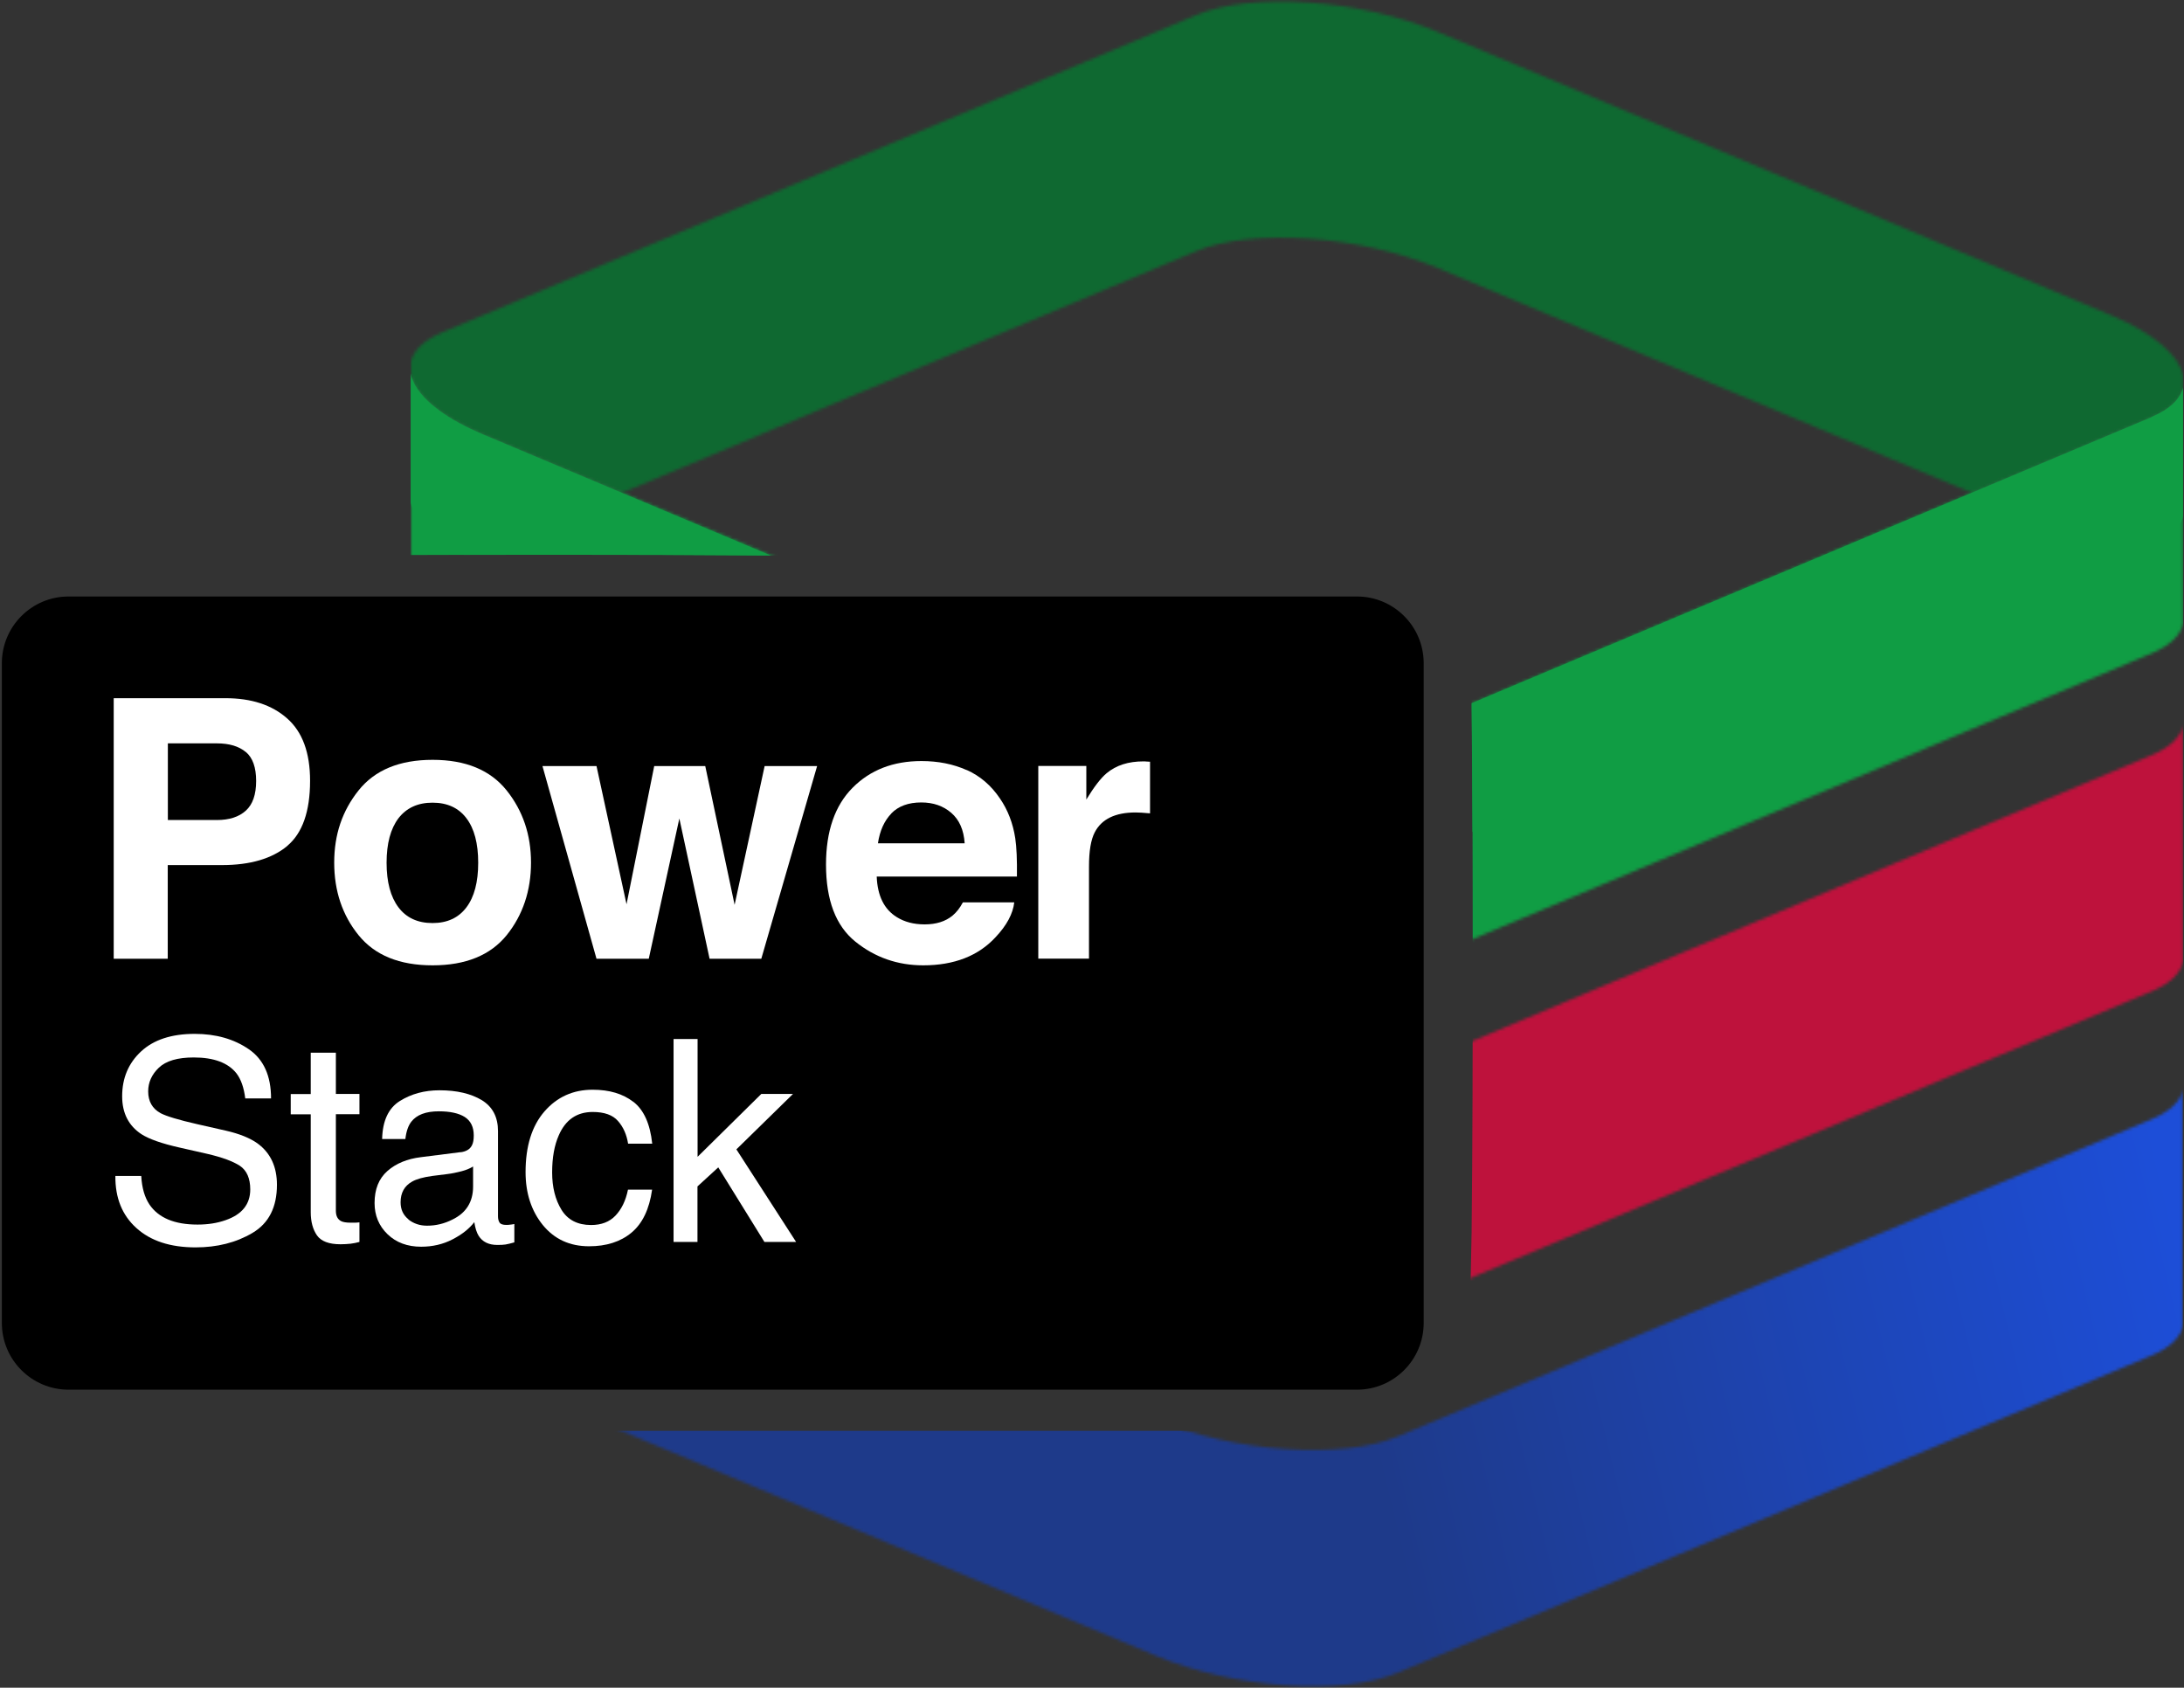
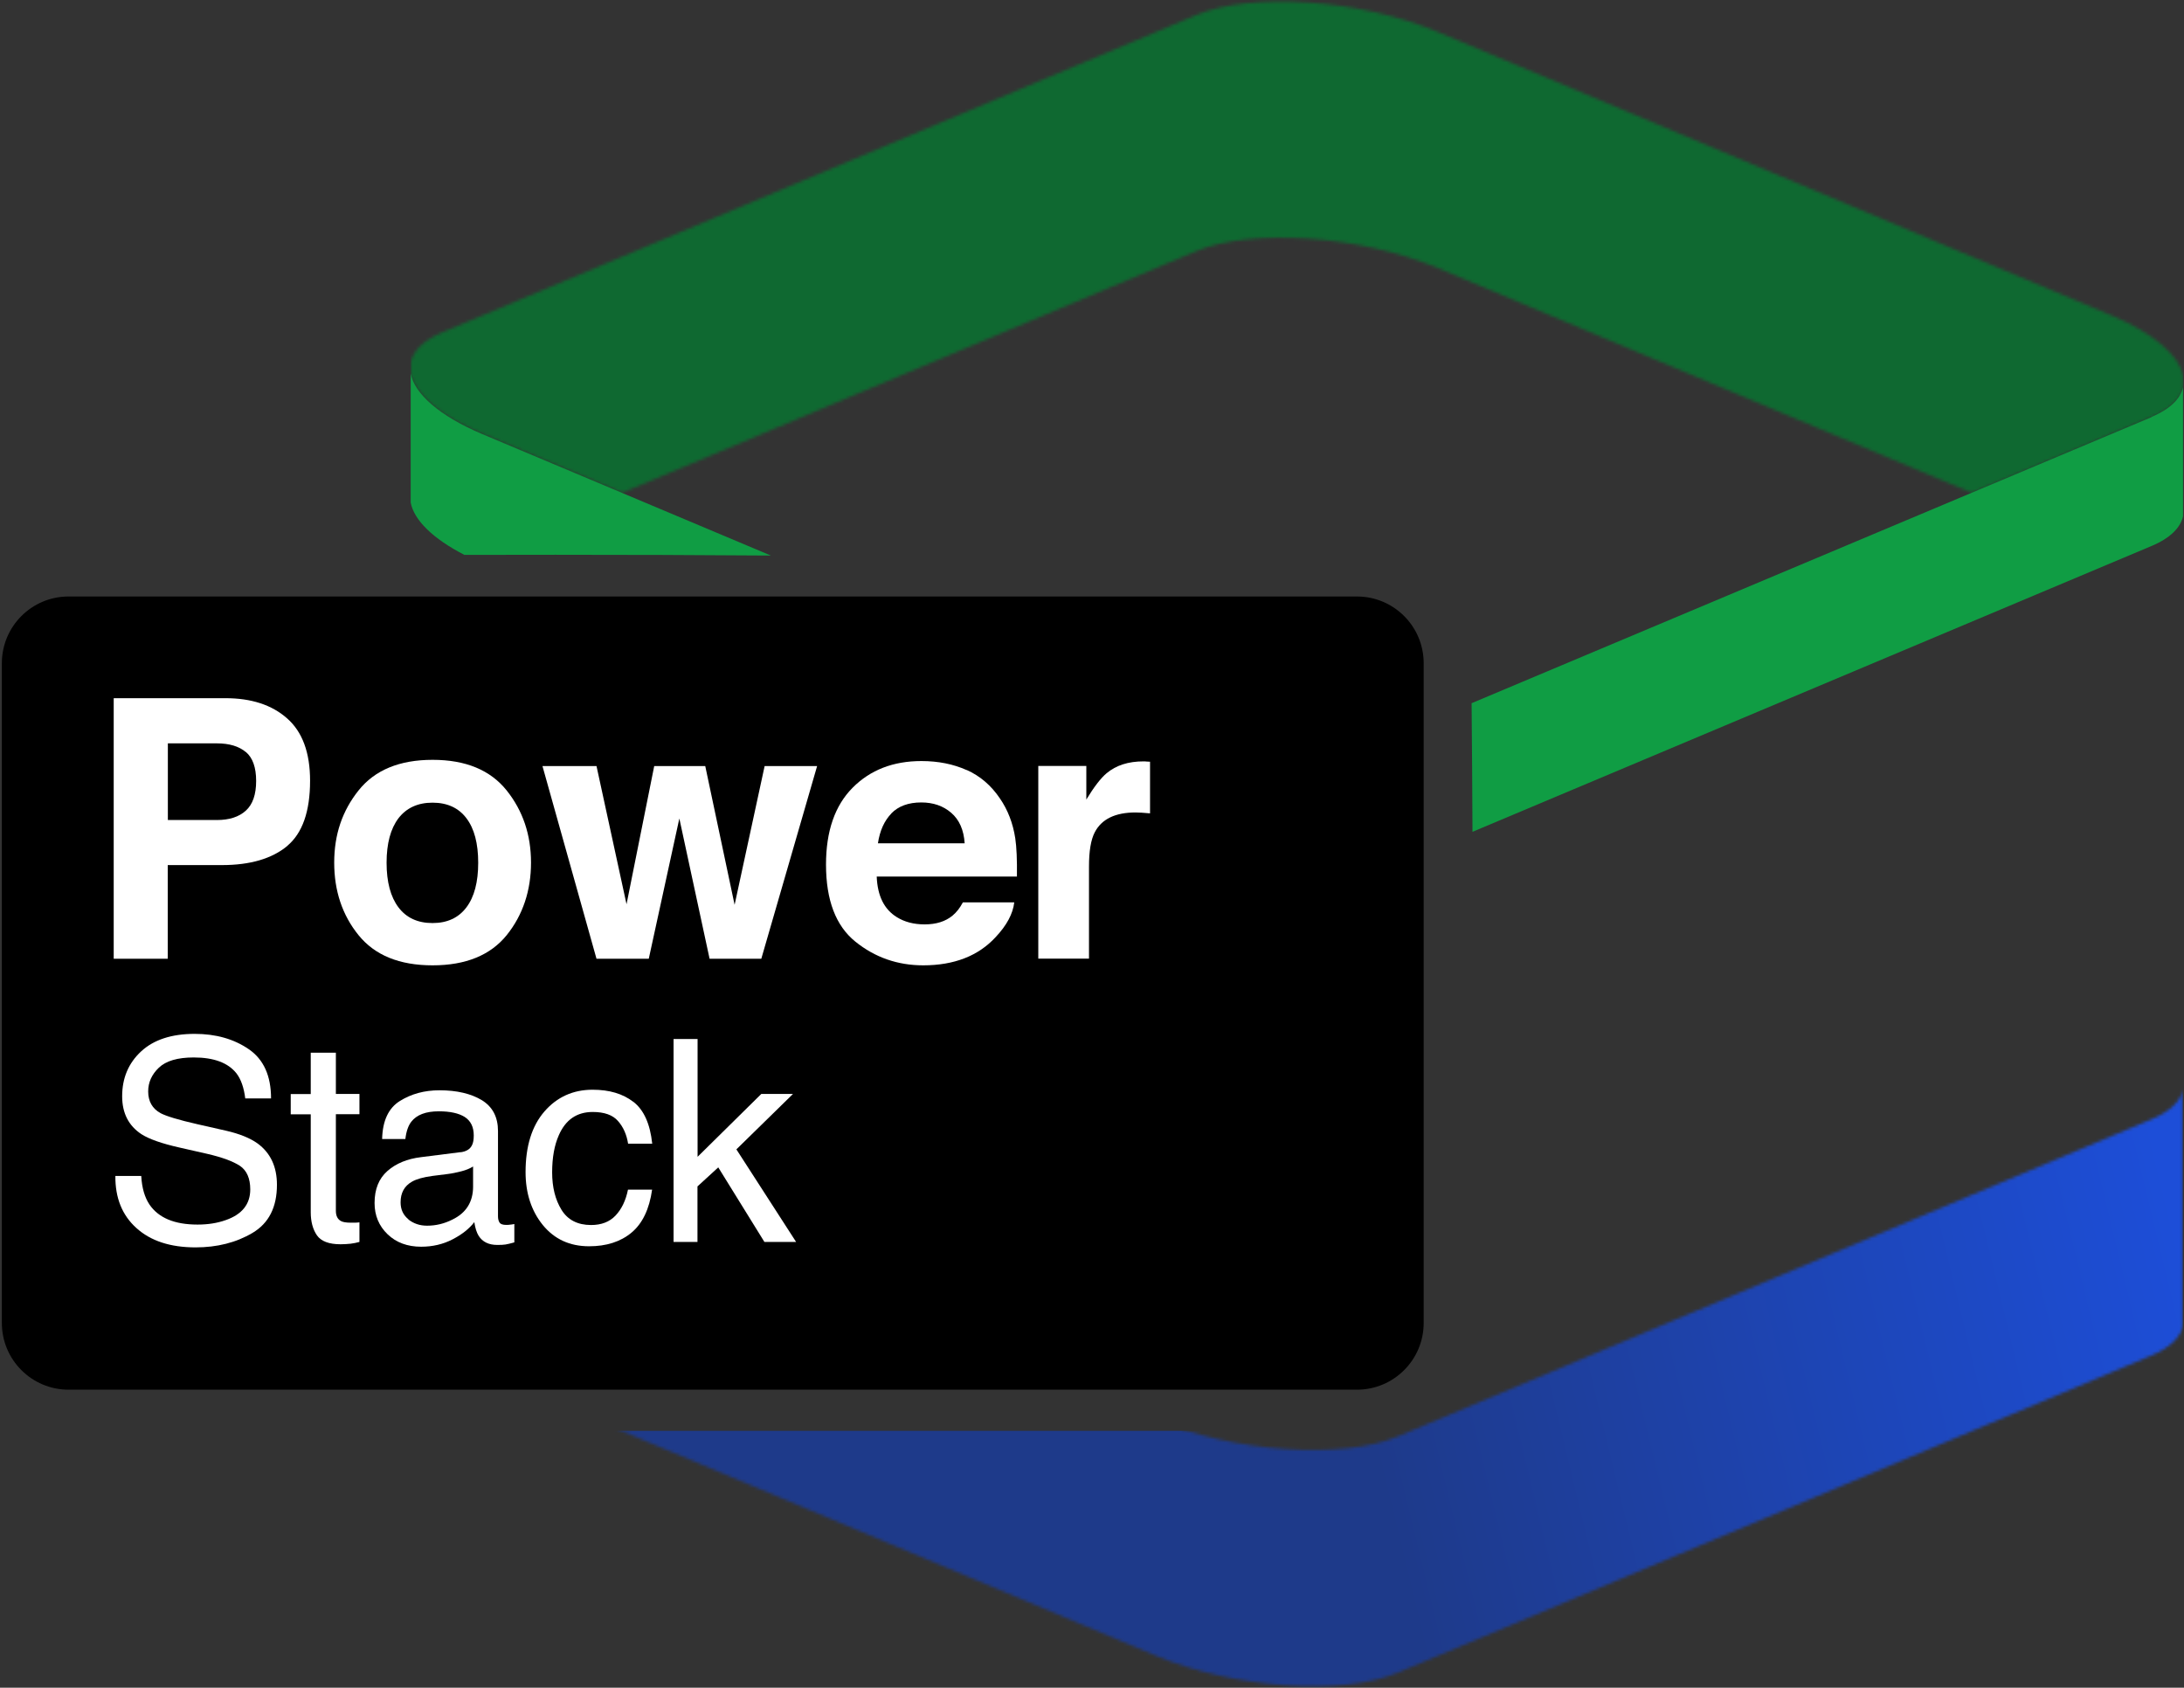
<svg xmlns="http://www.w3.org/2000/svg" width="717" height="554" viewBox="0 0 717 554" fill="none">
  <rect x="0" y="0" width="717" height="554" fill="#333333" stroke="none" />
  <g clip-path="url(#clip0_281_63)">
    <mask id="mask0_281_63" style="mask-type:luminance" maskUnits="userSpaceOnUse" x="134" y="0" width="583" height="162">
      <path d="M204.228 161.764L392.737 82.437C410.916 74.804 446.618 77.287 472.025 87.989L647.32 161.764L706.383 136.929C712.482 134.372 715.838 130.976 716.716 127.214V123.233C715.328 116.659 707.222 109.464 693.205 103.547L472.025 10.487C446.581 -0.214 410.916 -2.698 392.737 4.936L145.2 109.099C138.994 111.728 135.6 115.198 134.833 119.033V122.539C136.074 129.186 144.215 136.491 158.378 142.444L204.228 161.728V161.764Z" fill="white" />
    </mask>
    <g mask="url(#mask0_281_63)">
      <path d="M716.716 -2.697H134.797V161.802H716.716V-2.697Z" fill="#0F6931" />
    </g>
    <mask id="mask1_281_63" style="mask-type:luminance" maskUnits="userSpaceOnUse" x="134" y="122" width="583" height="202">
      <path d="M458.81 241.092C440.631 248.724 404.93 246.241 379.522 235.54L204.228 161.764L158.378 142.48C144.178 136.49 136.074 129.186 134.833 122.575V200.113C136.074 206.76 144.215 214.065 158.378 220.018L379.559 313.078C405.003 323.779 440.667 326.263 458.847 318.629L706.383 214.466C712.482 211.91 715.838 208.513 716.716 204.751V127.214C715.877 130.976 712.482 134.372 706.383 136.929L458.847 241.092H458.81Z" fill="white" />
    </mask>
    <g mask="url(#mask1_281_63)">
-       <path d="M134.797 122.575V182.181C150.677 182.107 166.556 182.107 182.435 182.107C212.332 182.107 242.229 182.144 272.09 182.472C270.01 182.472 309.909 183.239 309.873 183.385C309.544 184.92 309.471 186.454 309.434 187.987C366.527 186.928 434.682 185.76 462.133 187.038C462.206 184.883 462.279 183.568 462.352 183.568C469.142 184.225 475.53 186.636 482.21 187.878C482.721 193.649 482.94 199.455 482.867 205.299C482.94 211.946 483.05 218.593 483.123 225.241C483.451 255.299 483.488 285.357 483.488 315.415C483.488 319.068 483.488 322.683 483.488 326.335H716.716V122.611H134.797V122.575Z" fill="#109D44" />
-     </g>
+       </g>
    <mask id="mask2_281_63" style="mask-type:luminance" maskUnits="userSpaceOnUse" x="134" y="233" width="583" height="202">
-       <path d="M458.81 352.048C440.631 359.682 404.93 357.198 379.522 346.497L204.228 272.721L158.378 253.437C144.178 247.447 136.074 240.143 134.833 233.532V311.07C136.074 317.717 144.215 325.022 158.378 330.975L379.559 424.035C405.003 434.736 440.667 437.22 458.847 429.586L706.383 325.423C712.482 322.867 715.838 319.47 716.716 315.708V238.17C715.877 241.932 712.482 245.329 706.383 247.885L458.847 352.048H458.81Z" fill="white" />
-     </mask>
+       </mask>
    <g mask="url(#mask2_281_63)">
      <path d="M483.157 233.495C483.413 260.778 483.449 288.06 483.486 315.343C483.486 345.255 483.449 375.167 483.121 405.043C483.121 405.116 483.121 405.262 483.121 405.517C483.121 405.372 483.121 405.225 483.121 405.043C483.121 403.582 482.719 426.299 482.427 437.183H716.677V233.458H483.157V233.495Z" fill="#BE123C" />
    </g>
    <mask id="mask3_281_63" style="mask-type:luminance" maskUnits="userSpaceOnUse" x="134" y="353" width="583" height="201">
      <path d="M458.81 471.551C440.631 479.184 404.93 476.701 379.522 466L204.228 392.223L158.378 372.939C144.178 366.95 136.074 359.645 134.833 353.035V430.573C136.074 437.219 144.215 444.524 158.378 450.477L379.559 543.537C405.003 554.239 440.667 556.722 458.847 549.089L706.383 444.926C712.482 442.369 715.838 438.972 716.716 435.211V357.673C715.877 361.435 712.482 364.831 706.383 367.388L458.847 471.551H458.81Z" fill="white" />
    </mask>
    <g mask="url(#mask3_281_63)">
      <path d="M483.415 352.998C483.379 370.346 483.269 387.732 483.086 405.079C483.086 403.144 482.393 442.917 482.174 442.88C478.815 442.26 475.566 441.347 472.281 440.507C472.099 444.962 471.916 447.957 471.734 447.957C470.346 447.957 468.959 447.994 467.572 448.03C468.01 450.916 468.229 453.874 468.047 456.978C467.974 458.293 457.716 458.987 441.362 459.243C441.325 459.571 441.289 459.9 441.216 460.193C440.96 461.69 413.546 461.178 405.661 461.106C405.624 466.182 405.551 469.688 405.441 469.688H170.024C170.024 469.688 169.878 467.351 169.841 463.735C159.438 463.772 147.501 463.735 134.688 463.553V556.685H716.606V352.962H483.342L483.415 352.998Z" fill="url(#paint0_linear_281_63)" />
    </g>
    <path fill-rule="evenodd" clip-rule="evenodd" d="M706.345 136.929L647.281 161.765L483.122 230.829C483.268 244.891 483.341 258.989 483.414 273.05L706.345 179.223C712.443 176.666 715.799 173.27 716.677 169.508V127.141C715.838 130.903 712.443 134.3 706.345 136.856V136.929Z" fill="#109D44" />
    <path fill-rule="evenodd" clip-rule="evenodd" d="M152.574 182.144C162.54 182.144 172.469 182.108 182.434 182.108C205.98 182.108 229.525 182.181 253.071 182.363L204.228 161.801L158.378 142.517C144.178 136.527 136.074 129.223 134.833 122.612V164.978C135.891 170.639 142.024 176.812 152.61 182.217L152.574 182.144Z" fill="#109D44" />
    <path d="M445.488 195.804H22.511C10.415 195.804 0.608 205.615 0.608 217.717V434.261C0.608 446.363 10.415 456.175 22.511 456.175H445.488C457.585 456.175 467.391 446.363 467.391 434.261V217.717C467.391 205.615 457.585 195.804 445.488 195.804Z" fill="black" />
    <path d="M94.313 277.688C89.312 281.852 82.157 283.97 72.885 283.97H55.071V314.722H37.33V229.186H74.017C82.486 229.186 89.24 231.378 94.24 235.797C99.278 240.216 101.797 247.046 101.797 256.286C101.797 266.366 99.278 273.525 94.277 277.688H94.313ZM80.697 246.863C78.434 244.964 75.258 244.014 71.206 244.014H55.108V269.179H71.206C75.294 269.179 78.434 268.156 80.697 266.11C82.961 264.065 84.092 260.815 84.092 256.359C84.092 251.903 82.961 248.726 80.697 246.827V246.863Z" fill="white" />
    <path d="M166.337 306.98C161.007 313.554 152.903 316.877 142.025 316.877C131.147 316.877 123.079 313.59 117.713 306.98C112.383 300.406 109.719 292.444 109.719 283.167C109.719 273.89 112.383 266.148 117.713 259.464C123.043 252.78 131.147 249.42 142.025 249.42C152.903 249.42 160.971 252.78 166.337 259.464C171.667 266.148 174.331 274.036 174.331 283.167C174.331 292.297 171.667 300.369 166.337 306.98ZM153.123 297.849C155.715 294.416 156.992 289.522 156.992 283.204C156.992 276.885 155.715 271.991 153.123 268.594C150.531 265.161 146.807 263.481 141.988 263.481C137.17 263.481 133.446 265.198 130.818 268.594C128.227 272.027 126.913 276.885 126.913 283.204C126.913 289.522 128.227 294.416 130.818 297.849C133.41 301.282 137.133 302.999 141.988 302.999C146.843 302.999 150.531 301.282 153.123 297.849Z" fill="white" />
    <path d="M214.777 251.466H231.532L241.17 297.01L251.026 251.466H268.256L249.931 314.723H232.956L223.027 268.668L212.988 314.723H195.831L178.09 251.466H195.831L205.688 296.827L214.777 251.466Z" fill="white" />
    <path d="M317.354 252.743C321.771 254.716 325.422 257.856 328.269 262.093C330.861 265.855 332.54 270.201 333.307 275.168C333.745 278.09 333.927 282.254 333.854 287.732H287.822C288.078 294.087 290.268 298.506 294.43 301.063C296.948 302.633 299.978 303.437 303.556 303.437C307.316 303.437 310.382 302.487 312.718 300.552C313.996 299.492 315.128 298.068 316.113 296.206H332.978C332.54 299.967 330.496 303.765 326.846 307.637C321.187 313.773 313.266 316.877 303.081 316.877C294.685 316.877 287.238 314.284 280.813 309.098C274.388 303.912 271.176 295.475 271.176 283.788C271.176 272.831 274.096 264.431 279.9 258.587C285.705 252.743 293.225 249.821 302.497 249.821C308.009 249.821 312.937 250.807 317.354 252.78V252.743ZM292.641 267.024C290.304 269.434 288.845 272.684 288.224 276.812H316.697C316.405 272.429 314.945 269.105 312.28 266.805C309.652 264.54 306.366 263.408 302.46 263.408C298.226 263.408 294.941 264.613 292.604 267.024H292.641Z" fill="white" />
    <path d="M376.131 249.967C376.349 249.967 376.824 250.004 377.554 250.04V266.987C376.495 266.877 375.583 266.804 374.78 266.768C373.976 266.731 373.319 266.695 372.808 266.695C366.165 266.695 361.674 268.849 359.411 273.195C358.134 275.643 357.513 279.368 357.513 284.445V314.685H340.867V251.428H356.637V262.458C359.192 258.258 361.419 255.373 363.318 253.802C366.42 251.209 370.436 249.931 375.364 249.931C375.656 249.931 375.948 249.931 376.131 249.931V249.967Z" fill="white" />
    <path d="M46.383 386.161C46.602 389.922 47.478 392.991 49.048 395.364C52.041 399.784 57.298 401.975 64.855 401.975C68.249 401.975 71.316 401.5 74.09 400.514C79.457 398.652 82.157 395.291 82.157 390.434C82.157 386.818 81.026 384.225 78.763 382.691C76.463 381.193 72.885 379.879 67.993 378.747L58.977 376.701C53.1 375.387 48.902 373.889 46.456 372.318C42.222 369.543 40.104 365.379 40.104 359.864C40.104 353.875 42.185 348.981 46.31 345.146C50.435 341.311 56.312 339.375 63.905 339.375C70.878 339.375 76.791 341.055 81.683 344.415C86.575 347.775 88.984 353.181 88.984 360.559H80.515C80.077 356.979 79.091 354.24 77.631 352.341C74.893 348.871 70.221 347.118 63.613 347.118C58.284 347.118 54.487 348.25 52.151 350.478C49.815 352.706 48.647 355.299 48.647 358.257C48.647 361.508 49.997 363.919 52.735 365.416C54.524 366.365 58.539 367.608 64.818 369.032L74.163 371.15C78.653 372.173 82.121 373.597 84.567 375.35C88.801 378.454 90.919 382.983 90.919 388.9C90.919 396.277 88.254 401.537 82.888 404.715C77.522 407.892 71.279 409.462 64.197 409.462C55.911 409.462 49.45 407.344 44.777 403.107C40.104 398.907 37.805 393.21 37.878 386.015H46.347L46.383 386.161Z" fill="white" />
    <path d="M102.016 345.547H110.266V359.097H118.005V365.744H110.266V397.446C110.266 399.126 110.85 400.258 111.981 400.842C112.602 401.171 113.661 401.354 115.157 401.354C115.559 401.354 115.961 401.354 116.435 401.354C116.873 401.354 117.421 401.318 118.005 401.244V407.672C117.056 407.928 116.107 408.147 115.084 408.257C114.062 408.366 112.967 408.439 111.799 408.439C108.003 408.439 105.411 407.453 104.06 405.518C102.71 403.582 102.016 401.025 102.016 397.921V365.781H95.445V359.133H102.016V345.584V345.547Z" fill="white" />
    <path d="M151.224 378.236C153.086 377.981 154.363 377.214 154.984 375.862C155.349 375.132 155.532 374.109 155.532 372.721C155.532 369.945 154.546 367.936 152.575 366.658C150.604 365.417 147.756 364.796 144.069 364.796C139.798 364.796 136.805 365.928 135.016 368.229C134.031 369.507 133.374 371.369 133.081 373.89H125.452C125.598 367.9 127.532 363.737 131.293 361.399C135.053 359.061 139.36 357.893 144.288 357.893C149.983 357.893 154.619 358.988 158.196 361.143C161.737 363.334 163.49 366.695 163.49 371.296V399.273C163.49 400.113 163.672 400.807 164.001 401.318C164.329 401.83 165.096 402.085 166.191 402.085C166.556 402.085 166.958 402.085 167.396 402.012C167.834 401.976 168.345 401.903 168.856 401.793V407.819C167.578 408.185 166.629 408.403 165.972 408.513C165.315 408.623 164.402 408.659 163.271 408.659C160.46 408.659 158.416 407.673 157.138 405.664C156.481 404.606 156.007 403.108 155.714 401.172C154.035 403.364 151.662 405.226 148.559 406.833C145.457 408.44 142.025 409.243 138.265 409.243C133.775 409.243 130.088 407.893 127.241 405.153C124.393 402.414 122.97 398.981 122.97 394.89C122.97 390.398 124.357 386.892 127.168 384.408C129.978 381.925 133.665 380.391 138.229 379.843L151.224 378.199V378.236ZM134.067 400.296C135.783 401.647 137.827 402.341 140.2 402.341C143.084 402.341 145.858 401.684 148.523 400.332C153.05 398.141 155.313 394.525 155.313 389.485V382.911C154.327 383.532 153.05 384.08 151.48 384.481C149.91 384.883 148.377 385.212 146.844 385.394L141.916 386.015C138.959 386.417 136.732 387.038 135.272 387.878C132.753 389.302 131.512 391.566 131.512 394.671C131.512 397.045 132.388 398.871 134.104 400.259L134.067 400.296Z" fill="white" />
    <path d="M207.953 361.691C211.384 364.357 213.428 368.922 214.122 375.423H206.201C205.726 372.428 204.63 369.945 202.878 367.973C201.163 366 198.389 365.014 194.592 365.014C189.408 365.014 185.685 367.534 183.458 372.647C181.998 375.935 181.268 379.988 181.268 384.846C181.268 389.703 182.29 393.794 184.334 397.118C186.378 400.441 189.627 402.121 194.045 402.121C197.439 402.121 200.104 401.098 202.076 399.017C204.046 396.935 205.434 394.123 206.164 390.507H214.085C213.173 396.935 210.909 401.647 207.295 404.641C203.682 407.636 199.046 409.097 193.387 409.097C187.035 409.097 181.998 406.76 178.202 402.121C174.442 397.483 172.543 391.676 172.543 384.737C172.543 376.227 174.624 369.579 178.749 364.831C182.874 360.084 188.167 357.709 194.556 357.709C200.031 357.709 204.485 359.024 207.916 361.691H207.953Z" fill="white" />
    <path d="M221.165 341.055H229.013V379.732L249.931 359.097H260.334L241.753 377.286L261.356 407.672H250.952L235.803 383.202L228.977 389.448V407.672H221.129V341.091L221.165 341.055Z" fill="white" />
  </g>
  <defs>
    <linearGradient id="paint0_linear_281_63" x1="450.857" y1="476.123" x2="716.621" y2="411.896" gradientUnits="userSpaceOnUse">
      <stop stop-color="#1E3A8A" />
      <stop offset="1" stop-color="#1D4ED8" />
    </linearGradient>
    <clipPath id="clip0_281_63">
      <rect width="717" height="554" fill="white" />
    </clipPath>
  </defs>
</svg>